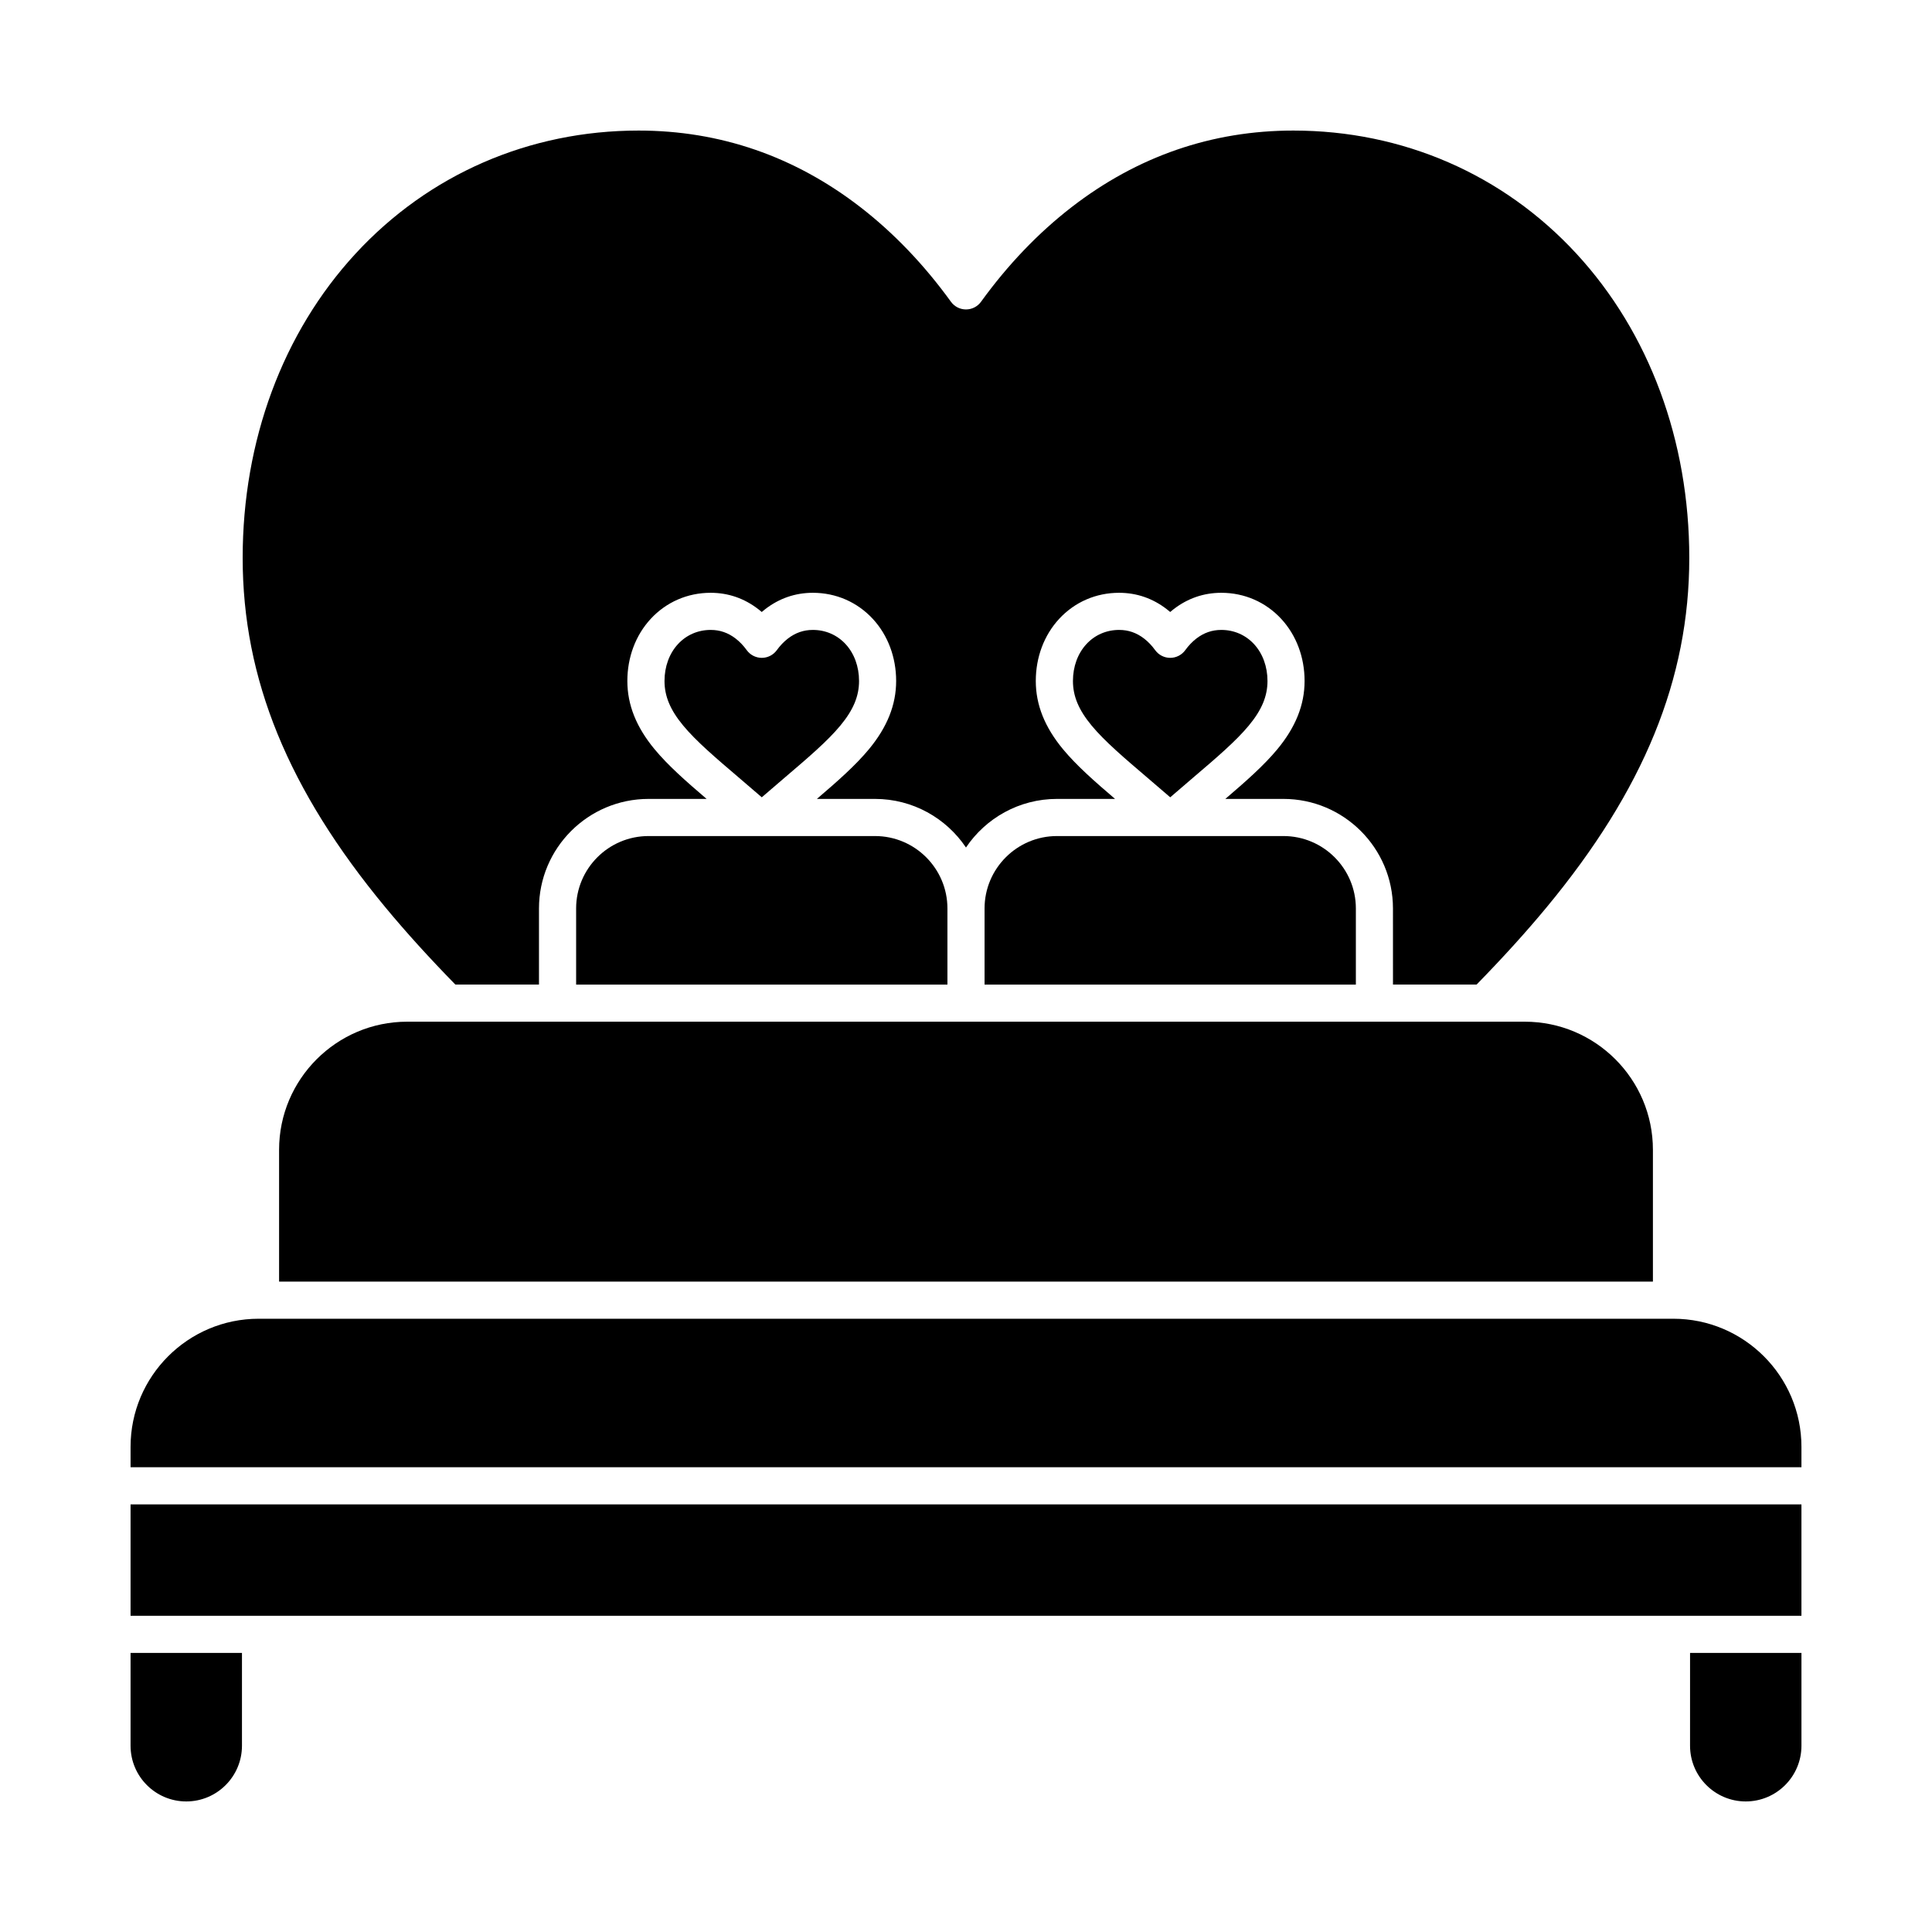
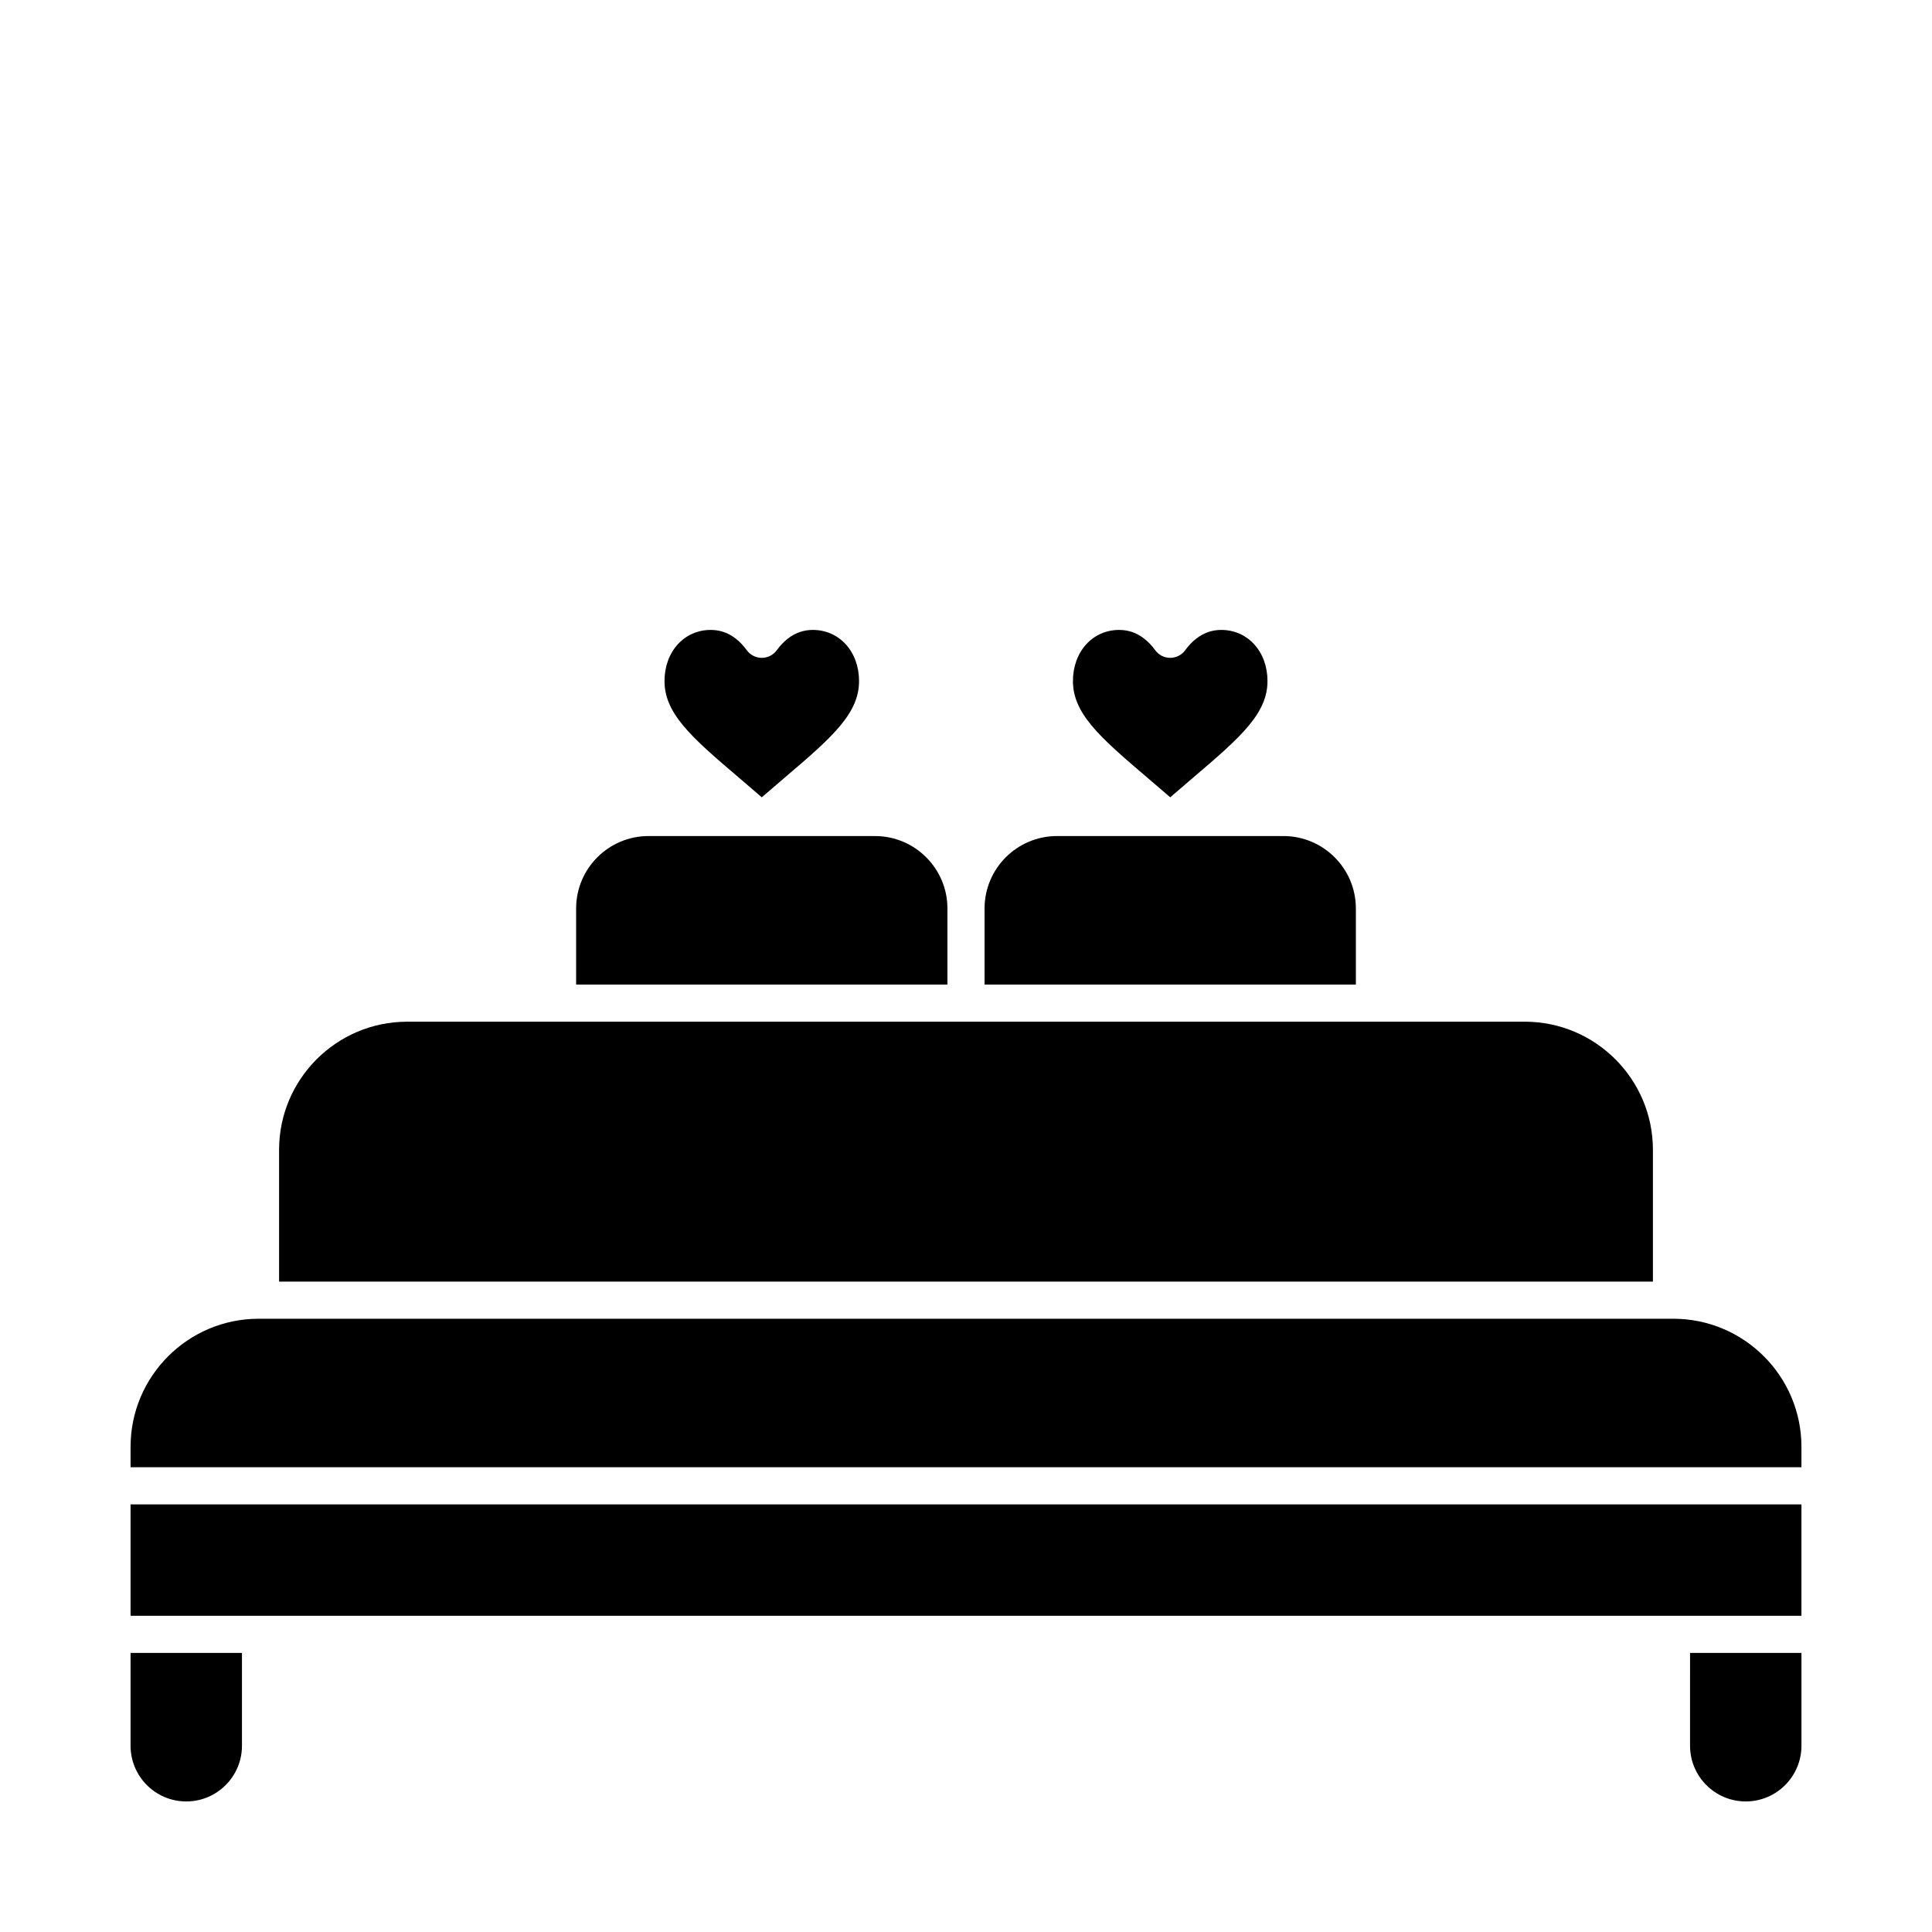
<svg xmlns="http://www.w3.org/2000/svg" fill="#000000" width="800px" height="800px" version="1.1" viewBox="144 144 512 512">
  <g>
    <path d="m366.7 336.29c3.43-4.137 4.957-7.781 4.957-11.82 0-3.805-1.266-7.277-3.566-9.773-2.238-2.426-5.312-3.762-8.664-3.762-2.465 0-4.633 0.754-6.637 2.301-1.066 0.824-2.051 1.855-2.926 3.066-0.926 1.277-2.406 2.035-3.984 2.035s-3.062-0.758-3.984-2.035c-0.875-1.207-1.859-2.238-2.926-3.066-2.004-1.547-4.172-2.301-6.637-2.301-3.352 0-6.43 1.336-8.664 3.762-2.301 2.496-3.566 5.965-3.566 9.773 0 4.039 1.527 7.684 4.957 11.82 3.445 4.156 8.637 8.582 14.648 13.703 1.887 1.609 3.988 3.398 6.176 5.301 2.191-1.906 4.297-3.699 6.176-5.305 6.008-5.121 11.199-9.543 14.641-13.699z" />
    <path d="m296.68 384.75v20.172h98.398v-20.172c0-10.578-8.609-19.188-19.188-19.188h-60.023c-10.582 0-19.188 8.609-19.188 19.188z" />
    <path d="m404.92 384.75v20.172h98.398v-20.172c0-10.578-8.609-19.188-19.188-19.188h-60.023c-10.578 0-19.188 8.609-19.188 19.188z" />
-     <path d="m264.68 404.92h22.156v-20.172c0-16.004 13.023-29.027 29.027-29.027h15.395c-5.488-4.691-10.23-8.871-13.781-13.156-4.859-5.863-7.223-11.785-7.223-18.098 0-6.285 2.191-12.125 6.172-16.441 4.121-4.469 9.766-6.93 15.898-6.93 4.66 0 8.918 1.465 12.656 4.359 0.301 0.234 0.598 0.477 0.891 0.727 0.293-0.25 0.59-0.492 0.891-0.727 3.738-2.891 7.996-4.359 12.656-4.359 6.133 0 11.777 2.461 15.898 6.93 3.981 4.316 6.172 10.156 6.172 16.441 0 6.316-2.363 12.234-7.223 18.098-3.551 4.285-8.297 8.469-13.781 13.156h15.402c10.031 0 18.891 5.117 24.109 12.879 5.215-7.762 14.074-12.879 24.109-12.879h15.395c-5.488-4.691-10.23-8.871-13.781-13.156-4.859-5.863-7.223-11.785-7.223-18.098 0-6.285 2.191-12.125 6.172-16.441 4.121-4.469 9.766-6.93 15.898-6.93 4.66 0 8.918 1.465 12.656 4.359 0.301 0.234 0.598 0.477 0.891 0.727 0.293-0.25 0.59-0.492 0.891-0.727 3.738-2.891 7.996-4.359 12.656-4.359 6.133 0 11.777 2.461 15.898 6.93 3.981 4.316 6.172 10.156 6.172 16.441 0 6.316-2.363 12.234-7.223 18.098-3.551 4.285-8.297 8.469-13.781 13.156h15.398c16.004 0 29.027 13.023 29.027 29.027l0.004 20.172h22.156c7.031-7.195 13.098-13.891 18.504-20.414 25.832-31.168 37.863-60.609 37.863-92.656 0-31.07-10.613-59.695-29.887-80.602-19.414-21.055-46.062-32.648-75.035-32.648-21.582 0-41.355 6.828-58.77 20.297-8.836 6.832-16.91 15.266-24.004 25.074-0.926 1.277-2.406 2.035-3.984 2.035s-3.062-0.758-3.984-2.035c-7.086-9.797-15.16-18.234-24-25.074-17.426-13.469-37.195-20.297-58.777-20.297-28.977 0-55.621 11.594-75.035 32.648-19.277 20.91-29.891 49.535-29.891 80.602 0 32.043 12.031 61.488 37.867 92.66 5.406 6.523 11.469 13.215 18.5 20.41z" />
    <path d="m474.94 336.29c3.43-4.137 4.957-7.781 4.957-11.82 0-3.805-1.266-7.277-3.566-9.773-2.238-2.426-5.312-3.762-8.664-3.762-2.465 0-4.633 0.754-6.637 2.301-1.066 0.824-2.051 1.855-2.926 3.066-0.926 1.277-2.406 2.035-3.984 2.035s-3.062-0.758-3.984-2.035c-0.875-1.207-1.859-2.238-2.926-3.066-2.004-1.547-4.172-2.301-6.637-2.301-3.352 0-6.43 1.336-8.664 3.762-2.301 2.496-3.566 5.965-3.566 9.773 0 4.039 1.527 7.684 4.957 11.82 3.445 4.156 8.637 8.582 14.648 13.703 1.887 1.609 3.988 3.398 6.176 5.301 2.191-1.906 4.297-3.699 6.176-5.305 6.008-5.121 11.199-9.543 14.641-13.699z" />
    <path d="m262.62 414.76h-10.711c-18.719 0-33.949 15.23-33.949 33.949v34.934h364.08v-34.934c0-18.719-15.23-33.949-33.949-33.949z" />
    <path d="m178.6 606.64c0 8.141 6.621 14.762 14.762 14.762s14.762-6.621 14.762-14.762v-24.602h-29.523z" />
    <path d="m587.45 493.48h-374.9c-18.719 0-33.949 15.227-33.949 33.945v5.41h442.8v-5.41c0-18.719-15.23-33.945-33.949-33.945z" />
-     <path d="m591.88 606.64c0 8.141 6.621 14.762 14.762 14.762s14.762-6.621 14.762-14.762v-24.602h-29.52z" />
+     <path d="m591.88 606.64c0 8.141 6.621 14.762 14.762 14.762s14.762-6.621 14.762-14.762v-24.602h-29.52" />
    <path d="m178.6 572.2h442.8v-29.52h-442.8z" />
  </g>
</svg>